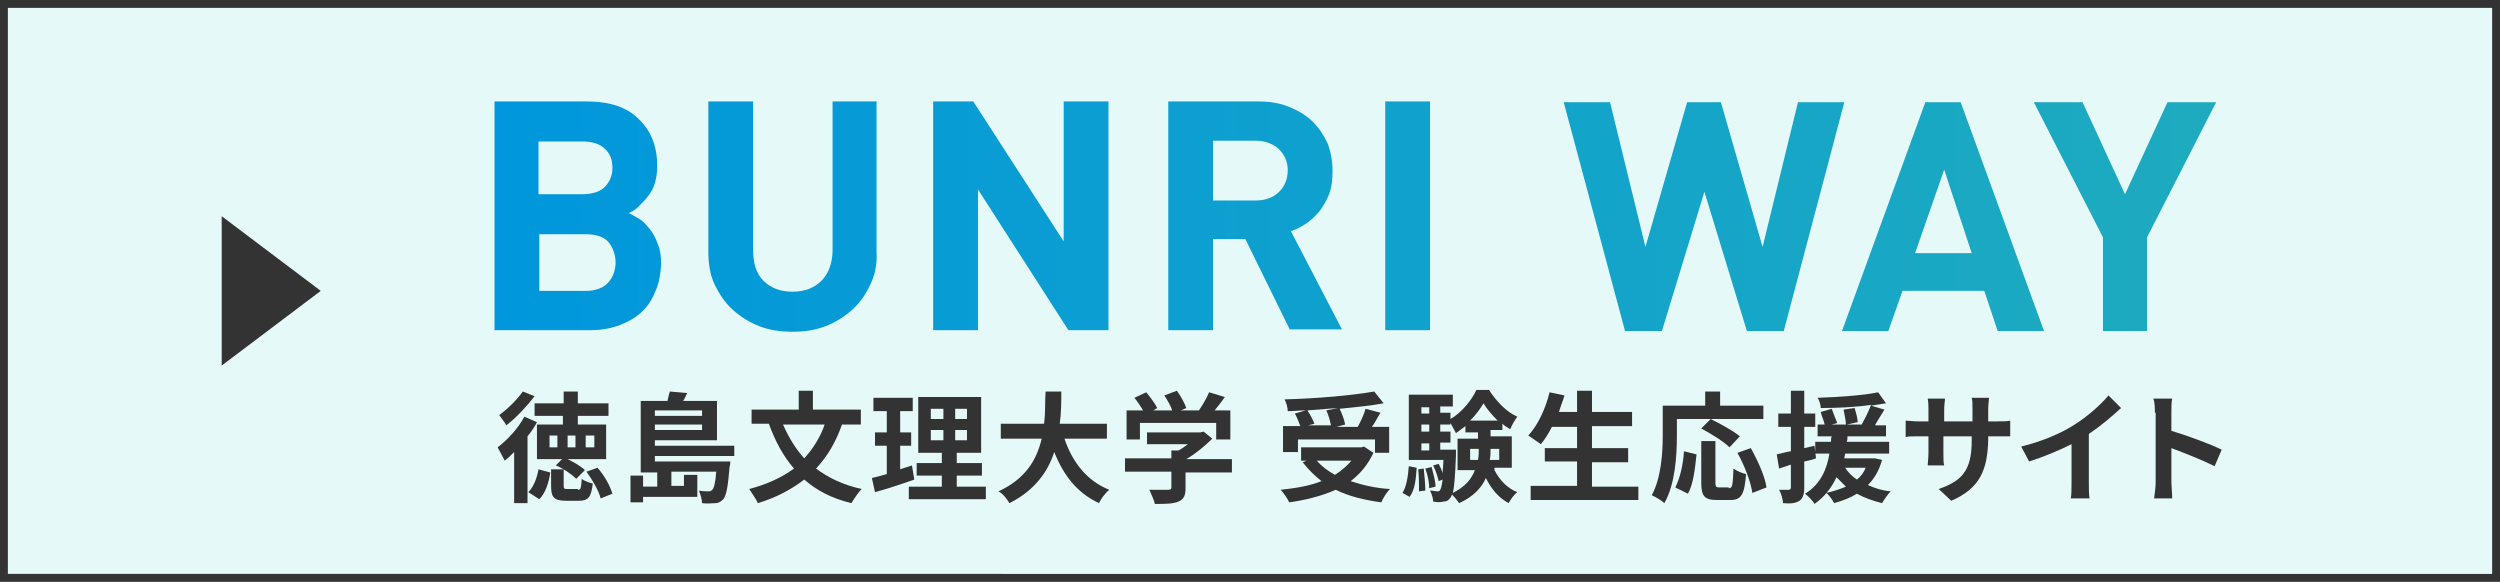
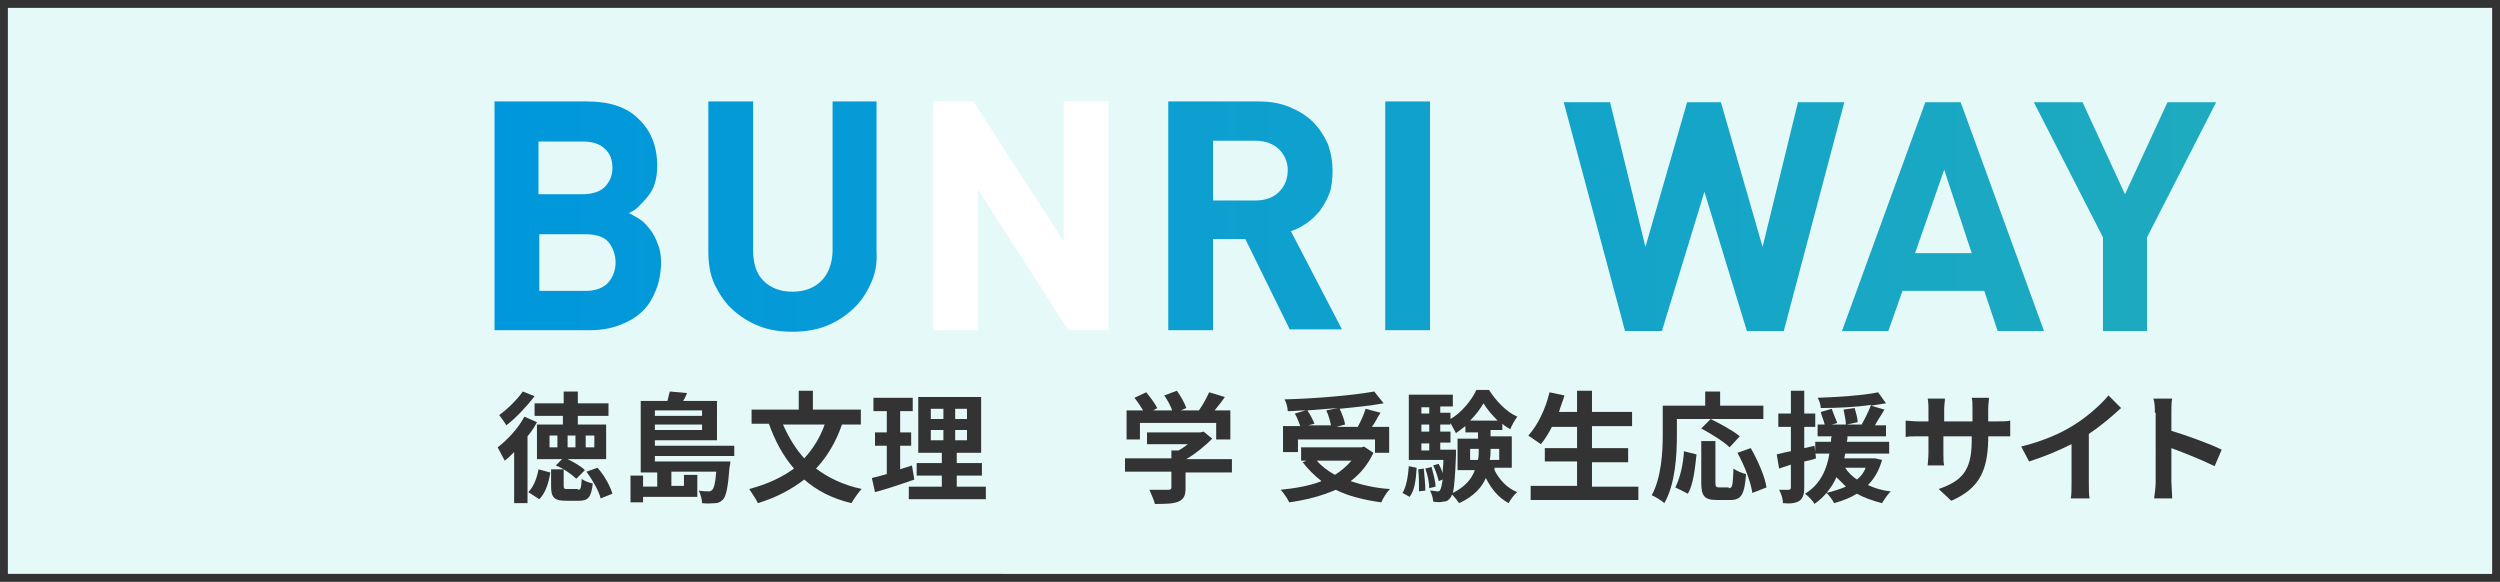
<svg xmlns="http://www.w3.org/2000/svg" version="1.1" id="レイヤー_1" x="0px" y="0px" width="318px" height="74px" viewBox="0 0 318 74" style="enable-background:new 0 0 318 74;" xml:space="preserve">
  <rect x="0" y="0" width="318" height="74" fill="#808080" stroke="none" />
  <style type="text/css">
	.st0{fill:#E6F9F9;}
	.st1{fill:#333333;}
	.st2{fill:#FFFFFF;}
	.st3{fill:url(#SVGID_1_);}
	.st4{fill:url(#SVGID_00000119821878932154041930000003354159586323119529_);}
	.st5{fill:url(#SVGID_00000023992707473758549120000002213539418292662962_);}
	.st6{fill:url(#SVGID_00000083791655341020199730000004678547679720635809_);}
	.st7{fill:url(#SVGID_00000136372025924664341010000012853352144432973463_);}
	.st8{fill:url(#SVGID_00000113317271244275014240000003863615841752270506_);}
	.st9{fill:url(#SVGID_00000127037636893710156520000014114591222864695455_);}
	.st10{fill:url(#SVGID_00000093164009292484482740000000724312516362598285_);}
</style>
  <g>
    <rect x="0.5" y="0.5" class="st0" width="317" height="73" />
    <path class="st1" d="M317,1v72H1V1H317 M318,0H0v74h318V0L318,0z" />
  </g>
-   <polygon class="st1" points="40.8,37 28.2,46.5 28.2,27.5 " />
  <g>
    <g>
      <path class="st1" d="M68.3,53.7c-0.3,0.6-0.7,1.2-1.2,1.8V64h-1.7v-6.5c-0.4,0.4-0.8,0.8-1.2,1.1c-0.2-0.4-0.7-1.3-0.9-1.7    c1.3-1,2.6-2.4,3.4-3.9L68.3,53.7z M68,50.4c-1,1.3-2.4,2.8-3.6,3.7c-0.2-0.4-0.7-1-0.9-1.3c1.1-0.8,2.3-2,3-3L68,50.4z     M67.2,62.6c0.7-0.7,1.1-1.8,1.3-2.9l1.5,0.4c-0.2,1.3-0.6,2.6-1.4,3.4L67.2,62.6z M71.7,52.9H68v-1.6h3.7v-1.5h1.8v1.5h3.9v1.6    h-3.9v1.1h3.6v4.4h-4.9c0.8,0.4,1.7,0.9,2.2,1.4l-1.1,1.1c-0.5-0.5-1.6-1.3-2.6-1.7l0.8-0.8h-3.2v-4.4h3.3V52.9z M70.9,55.4h-1    v1.5h1V55.4z M73.5,62.3c0.4,0,0.4-0.2,0.5-1.4c0.3,0.3,1,0.5,1.4,0.6c-0.2,1.8-0.6,2.2-1.8,2.2H72c-1.6,0-1.9-0.5-1.9-1.9v-2.1    h1.6v2.1c0,0.4,0.1,0.4,0.5,0.4H73.5z M73.2,55.4h-1v1.5h1V55.4z M74.5,56.9h1.1v-1.5h-1.1V56.9z M76,59.5c0.9,1,1.6,2.3,1.9,3.3    l-1.5,0.6c-0.2-0.9-1-2.3-1.8-3.4L76,59.5z" />
      <path class="st1" d="M83.3,58v0.7h9.6c0,0,0,0.4-0.1,0.7c-0.2,2.5-0.4,3.6-0.8,4.1c-0.3,0.3-0.6,0.5-1,0.5c-0.4,0-1,0.1-1.7,0    c0-0.5-0.2-1.1-0.4-1.6c0.5,0.1,1,0.1,1.2,0.1c0.2,0,0.3,0,0.5-0.2c0.2-0.2,0.4-0.8,0.5-2.3h-5.7v1.8H87v-1.4h1.7v2.8h-6.9v0.7    h-1.6v-3.4h1.6v1.4h1.8v-1.8h-2.1v-9.1h3.4c0.1-0.4,0.2-0.9,0.3-1.2l2.2,0.2c-0.2,0.4-0.3,0.7-0.5,1h4.3V56h-7.9v0.7h10.1V58H83.3    z M83.3,52.2v0.7h6v-0.7H83.3z M89.3,54.7V54h-6v0.7H89.3z" />
      <path class="st1" d="M107.1,54c-0.8,2.3-1.9,4.1-3.3,5.6c1.6,1.2,3.5,2.1,5.8,2.6c-0.4,0.4-1,1.3-1.3,1.8c-2.5-0.6-4.4-1.6-6-3    c-1.7,1.3-3.6,2.3-5.9,3c-0.2-0.5-0.8-1.3-1.1-1.8c2.3-0.6,4.2-1.5,5.7-2.6c-1.4-1.6-2.4-3.5-3.2-5.7h-2.2v-1.8h6v-2.4h1.8v2.4    h6.1V54H107.1z M99.6,54c0.7,1.6,1.6,3.1,2.7,4.3c1.1-1.2,2-2.6,2.6-4.3H99.6z" />
      <path class="st1" d="M116.3,61c-1.7,0.6-3.5,1.2-5,1.6l-0.4-1.8c0.5-0.1,1.2-0.3,1.9-0.5v-3.6h-1.5V55h1.5v-2.7h-1.7v-1.7h5v1.7    h-1.6V55h1.4v1.7h-1.4v3c0.5-0.2,1-0.3,1.5-0.5L116.3,61z M125.4,61.9v1.6h-9.8v-1.6h4.2v-1.4h-3.2v-1.6h3.2v-1.3h-3v-7.1h8v7.1    h-3.1v1.3h3.2v1.6h-3.2v1.4H125.4z M118.4,53.3h1.6V52h-1.6V53.3z M118.4,56h1.6v-1.3h-1.6V56z M123,52h-1.5v1.3h1.5V52z     M123,54.7h-1.5V56h1.5V54.7z" />
-       <path class="st1" d="M135.4,55.8c1,3,2.9,5.4,5.7,6.5c-0.5,0.4-1.1,1.2-1.3,1.7c-2.8-1.3-4.5-3.5-5.7-6.5    c-0.8,2.5-2.5,4.9-5.7,6.5c-0.3-0.5-0.8-1.2-1.4-1.5c3.5-1.6,4.9-4.1,5.5-6.7h-5.2v-1.9h5.5c0.2-1.4,0.1-2.8,0.2-4.1h2    c0,1.2,0,2.7-0.2,4.1h6v1.9H135.4z" />
      <path class="st1" d="M156.7,60.1h-5.9v2c0,0.9-0.2,1.4-0.9,1.7c-0.7,0.3-1.7,0.3-3,0.3c-0.1-0.5-0.5-1.3-0.7-1.8c1,0,2.1,0,2.4,0    c0.3,0,0.4-0.1,0.4-0.3v-2h-5.9v-1.7h5.9v-1h0.9c0.4-0.2,0.8-0.5,1.2-0.8h-5.2V55h6.8l0.4-0.1l1.1,0.9c-0.9,0.9-2.1,1.9-3.3,2.6    h5.8V60.1z M145,55.9h-1.7v-3.7h2.1c-0.3-0.5-0.7-1.1-1.1-1.6l1.5-0.7c0.5,0.6,1.1,1.4,1.4,2l-0.5,0.3h2.4c-0.2-0.6-0.6-1.3-1-1.9    l1.6-0.6c0.5,0.7,1,1.6,1.2,2.2l-0.7,0.3h2.3c0.5-0.7,1-1.6,1.3-2.3l2,0.6c-0.4,0.6-0.9,1.2-1.3,1.7h2v3.7h-1.8v-2.1H145V55.9z" />
      <path class="st1" d="M174.7,57.6c-0.7,1.5-1.7,2.7-2.9,3.6c1.5,0.5,3.2,0.9,5,1c-0.4,0.4-0.9,1.2-1.1,1.7    c-2.2-0.3-4.2-0.8-5.8-1.6c-1.8,0.8-3.8,1.3-5.9,1.6c-0.2-0.4-0.7-1.2-1.1-1.6c1.9-0.2,3.7-0.5,5.2-1.1c-0.9-0.7-1.7-1.5-2.4-2.4    l0.5-0.2h-0.7v-1.7h7.7l0.3-0.1L174.7,57.6z M164.9,57.5h-1.7v-3.3h2.2c-0.2-0.5-0.4-1.1-0.7-1.6l1.4-0.4c-0.8,0-1.5,0.1-2.3,0.1    c0-0.5-0.2-1.1-0.4-1.5c4-0.1,8.6-0.5,11.4-1l1.2,1.5c-1.6,0.3-3.6,0.5-5.6,0.7c0.3,0.6,0.6,1.4,0.7,2l-1.1,0.3h2.7    c0.4-0.7,0.8-1.6,1-2.3l1.9,0.5c-0.4,0.6-0.7,1.3-1.1,1.8h2.2v3.3h-1.8v-1.7h-9.8V57.5z M170.2,51.9c-1.3,0.1-2.6,0.2-3.9,0.3    c0.4,0.6,0.7,1.2,0.9,1.7l-0.8,0.2h2.9c-0.1-0.5-0.3-1.3-0.6-1.9L170.2,51.9z M167.5,58.6c0.6,0.7,1.4,1.3,2.3,1.8    c0.8-0.5,1.5-1.1,2.1-1.8H167.5z" />
      <path class="st1" d="M178.4,62.7c0.5-0.8,0.7-2.1,0.8-3.4l1,0.2c-0.1,1.4-0.2,2.8-0.9,3.7L178.4,62.7z M190.1,59.8    c0.6,1.2,1.6,2.3,2.9,2.8c-0.4,0.3-0.9,1-1.1,1.4c-1.3-0.7-2.2-1.8-2.9-3.2c-0.5,1.2-1.6,2.4-3.4,3.2c-0.2-0.3-0.6-0.8-0.9-1.1    c-0.1,0.2-0.1,0.3-0.2,0.4c-0.3,0.4-0.5,0.5-0.9,0.5c-0.3,0.1-0.8,0.1-1.3,0c0-0.4-0.2-1-0.4-1.4c0.4,0,0.7,0.1,0.9,0.1    c0.2,0,0.3,0,0.4-0.2c0.1-0.2,0.2-0.5,0.3-1.3l-0.5,0.2c-0.1-0.5-0.4-1.4-0.7-2l0.7-0.2c0.2,0.4,0.4,0.8,0.5,1.2    c0-0.5,0.1-1,0.1-1.7h-4.4v-8.3h5.6v1.5h-1.6v0.8h1.3v0.8c1.4-0.8,2.7-2.4,3.3-3.7h1.6c0.9,1.4,2.2,2.8,3.6,3.4    c-0.3,0.4-0.7,1.1-0.9,1.6c-0.3-0.2-0.7-0.4-1-0.7v0.8h-1.5v0.8h2.7v4H190.1z M181.1,59.6c0.1,0.9,0.2,2.1,0.2,2.8l-0.8,0.1    c0-0.8,0-1.9-0.1-2.8L181.1,59.6z M180.8,51.8v0.8h1v-0.8H180.8z M180.8,54v0.9h1V54H180.8z M180.8,57.3h1v-0.9h-1V57.3z     M182.1,59.4c0.2,0.8,0.5,1.8,0.5,2.5l-0.8,0.2c0-0.7-0.2-1.7-0.5-2.5L182.1,59.4z M185.2,57.3c0,0,0,0.4,0,0.6    c-0.1,2.5-0.2,4-0.4,4.8c1.6-0.8,2.4-1.8,2.8-2.9h-2.2v-4h2.6v-0.8h-1.6v-0.8c-0.4,0.3-0.8,0.6-1.2,0.9c-0.2-0.4-0.5-0.9-0.7-1.3    V54h-1.3v0.9h1.3v1.4h-1.3v0.9H185.2z M188,58.5c0.1-0.5,0.1-0.9,0.1-1.4v0h-1.1v1.4H188z M190.5,53.5c-0.7-0.7-1.4-1.5-1.8-2.2    c-0.4,0.7-1,1.5-1.7,2.2H190.5z M189.6,57.1L189.6,57.1c0,0.5,0,0.9-0.1,1.4h1.2v-1.4H189.6z" />
      <path class="st1" d="M208.4,61.8v1.8h-13.7v-1.8h5.9v-3.1h-4.1V57h4.1v-2.7h-3.2c-0.4,0.8-0.9,1.6-1.4,2.2    c-0.4-0.3-1.2-0.8-1.6-1.1c1.2-1.3,2.2-3.4,2.7-5.5l1.9,0.4c-0.2,0.7-0.5,1.4-0.7,2.1h2.3v-2.7h1.9v2.7h5.1v1.8h-5.1V57h4.6v1.8    h-4.6v3.1H208.4z" />
      <path class="st1" d="M213.3,55.4c0,2.5-0.2,6.2-1.6,8.6c-0.3-0.3-1.1-0.8-1.6-1c1.2-2.2,1.4-5.4,1.4-7.6v-3.8h5.4v-1.8h1.9v1.8    h5.5v1.7h-11V55.4z M213.1,62c0.6-1.2,1-2.9,1.1-4.6l1.6,0.4c-0.2,1.8-0.4,3.8-1.1,5L213.1,62z M219.9,62.1c0.5,0,0.5-0.4,0.6-2.5    c0.4,0.3,1.1,0.6,1.6,0.7c-0.2,2.6-0.6,3.3-2,3.3h-1.7c-1.6,0-2-0.5-2-2.2v-5.3h1.8v5.3c0,0.5,0.1,0.6,0.5,0.6H219.9z M220,56.9    c-0.7-0.7-2.3-1.7-3.6-2.4l1.2-1.2c1.2,0.6,2.9,1.5,3.7,2.2L220,56.9z M222.7,57c0.9,1.6,1.8,3.6,2,5l-1.8,0.7    c-0.2-1.4-1-3.5-1.9-5.1L222.7,57z" />
      <path class="st1" d="M231,58.3c-0.5,0.2-1,0.3-1.5,0.4v3.4c0,0.8-0.2,1.3-0.6,1.6c-0.5,0.3-1.1,0.4-2.1,0.3c0-0.4-0.2-1.2-0.5-1.7    c0.5,0,1.1,0,1.2,0c0.2,0,0.3-0.1,0.3-0.3v-2.9l-1.5,0.5l-0.3-1.8c0.5-0.1,1.1-0.3,1.8-0.4v-3.1h-1.6v-1.7h1.6v-2.9h1.7v2.9h1.4    v1.7h-1.4V57l1.3-0.3L231,58.3z M239.4,58.5c-0.4,1.4-1,2.4-1.8,3.2c0.9,0.4,1.8,0.7,2.9,0.8c-0.4,0.4-0.8,1-1.1,1.5    c-1.2-0.3-2.3-0.7-3.2-1.2c-0.8,0.5-1.8,0.9-2.9,1.2c-0.2-0.4-0.7-1.1-1-1.3c0.9-0.2,1.8-0.5,2.5-0.8c-0.4-0.4-0.8-0.8-1.2-1.2    c-0.6,1.3-1.5,2.5-2.8,3.4c-0.2-0.4-0.8-1-1.2-1.3c2-1.2,2.8-3.2,3.1-5.1h-1.8v-1.5h2c0-0.2,0-0.5,0.1-0.7h-1.8V54h0.9    c-0.1-0.5-0.4-1.1-0.5-1.6l1.4-0.4c0.2,0.6,0.5,1.3,0.7,1.8L233,54h1.8c0-0.5-0.2-1.3-0.3-1.9l1.4-0.2c0.2,0.6,0.4,1.4,0.4,1.8    l-1.4,0.3h1.9c0.4-0.7,0.9-1.7,1.2-2.5c-2,0.3-4.4,0.4-6.4,0.4c0-0.4-0.2-1-0.4-1.3c2.7-0.1,5.8-0.3,7.7-0.7l1,1.4    c-0.6,0.1-1.2,0.2-1.9,0.3l1.7,0.5c-0.4,0.7-0.9,1.4-1.2,2h1.4v1.4h-4.9c0,0.2,0,0.5-0.1,0.7h5.4v1.5h-5.6c0,0.2-0.1,0.4-0.1,0.6    h3.6l0.3,0L239.4,58.5z M234.7,59.5c0.4,0.6,0.9,1.1,1.5,1.5c0.5-0.4,0.9-0.9,1.1-1.5H234.7z" />
      <path class="st1" d="M248.2,63.7l-1.6-1.5c2.9-1,4.2-2.3,4.2-6.1v-0.6h-3.6v2.1c0,0.7,0,1.3,0.1,1.6h-2.1c0-0.3,0.1-0.9,0.1-1.6    v-2.1h-1.3c-0.8,0-1.3,0-1.6,0.1v-2.1c0.3,0,0.9,0.1,1.6,0.1h1.3v-1.5c0-0.4,0-0.9-0.1-1.4h2.2c0,0.3-0.1,0.8-0.1,1.4v1.5h3.6V52    c0-0.6,0-1.1-0.1-1.4h2.2c0,0.3-0.1,0.8-0.1,1.4v1.6h1.1c0.8,0,1.3,0,1.7-0.1v2c-0.3,0-0.9,0-1.7,0h-1.1V56    C252.8,59.7,251.9,62.1,248.2,63.7z" />
      <path class="st1" d="M263.9,54c1.6-1,3.3-2.5,4.3-3.7l1.6,1.6c-1.2,1.1-2.6,2.3-4.1,3.3v6.2c0,0.7,0,1.6,0.1,2h-2.4    c0.1-0.4,0.1-1.3,0.1-2v-4.9c-1.6,0.8-3.5,1.6-5.4,2.2l-1-1.9C259.9,56.1,262.2,55.1,263.9,54z" />
      <path class="st1" d="M274.1,52.5c0-0.5,0-1.3-0.2-1.8h2.4c-0.1,0.5-0.1,1.2-0.1,1.8v2.3c2,0.6,5,1.7,6.4,2.4l-0.9,2.1    c-1.6-0.8-3.9-1.7-5.5-2.3v4.3c0,0.4,0.1,1.5,0.1,2.1H274c0.1-0.6,0.2-1.5,0.2-2.1V52.5z" />
    </g>
  </g>
  <g>
    <g>
      <path class="st2" d="M83.3,37.2c-0.4,1-1,1.9-1.8,2.6c-0.8,0.7-1.7,1.2-2.8,1.6c-1.1,0.4-2.3,0.6-3.6,0.6H62.9V12.9h11.7    c2.9,0,5.1,0.7,6.6,2.2c1.6,1.5,2.4,3.5,2.4,6c0,0.8-0.1,1.6-0.3,2.2c-0.2,0.7-0.5,1.2-0.9,1.7c-0.4,0.5-0.8,0.9-1.2,1.3    c-0.4,0.4-0.8,0.6-1.2,0.8c0.4,0.2,0.9,0.5,1.4,0.8c0.5,0.3,0.9,0.8,1.3,1.3c0.4,0.5,0.7,1.1,1,1.9c0.3,0.7,0.4,1.6,0.4,2.6    C84,35,83.8,36.2,83.3,37.2z M76.9,18.9c-0.6-0.6-1.6-0.9-2.8-0.9h-5.6v6.7h5.6c1.2,0,2.2-0.3,2.8-0.9c0.6-0.6,1-1.4,1-2.4    C77.9,20.3,77.6,19.5,76.9,18.9z M77.4,30.8c-0.6-0.7-1.6-1-2.9-1h-5.9v7.2h5.9c1.3,0,2.3-0.4,2.9-1.1c0.6-0.7,0.9-1.6,0.9-2.5    S78,31.5,77.4,30.8z" />
      <path class="st2" d="M110.7,36.2c-0.6,1.3-1.3,2.3-2.3,3.2c-1,0.9-2.1,1.6-3.4,2.1c-1.3,0.5-2.7,0.7-4.2,0.7    c-1.5,0-2.9-0.2-4.2-0.7c-1.3-0.5-2.4-1.2-3.4-2.1c-1-0.9-1.7-2-2.3-3.2c-0.6-1.3-0.8-2.7-0.8-4.2V12.9h5.7v18.9    c0,1.7,0.4,3,1.3,3.9c0.9,0.9,2.1,1.4,3.7,1.4c1.6,0,2.8-0.5,3.7-1.4c0.9-0.9,1.4-2.3,1.4-3.9V12.9h5.6V32    C111.6,33.6,111.3,35,110.7,36.2z" />
      <path class="st2" d="M135.9,42l-11.5-17.9V42h-5.7V12.9h5.1l11.5,17.8V12.9h5.7V42H135.9z" />
      <path class="st2" d="M164.1,42l-5.7-11.6h-4.1V42h-5.7V12.9H160c1.5,0,2.8,0.2,4,0.7c1.2,0.5,2.2,1.1,3,1.9    c0.8,0.8,1.4,1.7,1.9,2.8c0.4,1.1,0.6,2.2,0.6,3.5c0,1-0.1,2-0.4,2.8c-0.3,0.8-0.7,1.5-1.2,2.2c-0.5,0.6-1.1,1.2-1.7,1.6    c-0.6,0.4-1.3,0.8-2,1l6.5,12.5H164.1z M162.7,19c-0.7-0.7-1.8-1.1-3-1.1h-5.4v7.6h5.4c1.3,0,2.3-0.4,3-1.1    c0.7-0.7,1.1-1.6,1.1-2.8C163.8,20.6,163.4,19.7,162.7,19z" />
      <path class="st2" d="M176.2,42V12.9h5.7V42H176.2z" />
      <path class="st2" d="M226.9,42.1h-4.7l-5.4-17.7l-5.4,17.7h-4.7L198.9,13h5.9l4.5,18.4l5.3-18.4h4.3l5.3,18.4l4.5-18.4h5.9    L226.9,42.1z" />
      <path class="st2" d="M254.1,42.1l-1.7-5.1H242l-1.8,5.1h-5.9L244.9,13h4.5L260,42.1H254.1z M247.3,21.6l-3.7,10.6h7.2L247.3,21.6z    " />
      <path class="st2" d="M273.1,30.2v11.9h-5.6V30.2L258.7,13h6.2l5.4,11.7l5.4-11.7h6.2L273.1,30.2z" />
    </g>
    <g>
      <linearGradient id="SVGID_1_" gradientUnits="userSpaceOnUse" x1="62.905" y1="27.555" x2="281.821" y2="27.555">
        <stop offset="0" style="stop-color:#0097DC" />
        <stop offset="1" style="stop-color:#1EABBF" />
      </linearGradient>
      <path class="st3" d="M83.3,37.2c-0.4,1-1,1.9-1.8,2.6c-0.8,0.7-1.7,1.2-2.8,1.6c-1.1,0.4-2.3,0.6-3.6,0.6H62.9V12.9h11.7    c2.9,0,5.1,0.7,6.6,2.2c1.6,1.5,2.4,3.5,2.4,6c0,0.8-0.1,1.6-0.3,2.2c-0.2,0.7-0.5,1.2-0.9,1.7c-0.4,0.5-0.8,0.9-1.2,1.3    c-0.4,0.4-0.8,0.6-1.2,0.8c0.4,0.2,0.9,0.5,1.4,0.8c0.5,0.3,0.9,0.8,1.3,1.3c0.4,0.5,0.7,1.1,1,1.9c0.3,0.7,0.4,1.6,0.4,2.6    C84,35,83.8,36.2,83.3,37.2z M76.9,18.9c-0.6-0.6-1.6-0.9-2.8-0.9h-5.6v6.7h5.6c1.2,0,2.2-0.3,2.8-0.9c0.6-0.6,1-1.4,1-2.4    C77.9,20.3,77.6,19.5,76.9,18.9z M77.4,30.8c-0.6-0.7-1.6-1-2.9-1h-5.9v7.2h5.9c1.3,0,2.3-0.4,2.9-1.1c0.6-0.7,0.9-1.6,0.9-2.5    S78,31.5,77.4,30.8z" />
      <linearGradient id="SVGID_00000173845689012940343850000009956111081437011106_" gradientUnits="userSpaceOnUse" x1="62.905" y1="27.555" x2="281.821" y2="27.555">
        <stop offset="0" style="stop-color:#0097DC" />
        <stop offset="1" style="stop-color:#1EABBF" />
      </linearGradient>
      <path style="fill:url(#SVGID_00000173845689012940343850000009956111081437011106_);" d="M110.7,36.2c-0.6,1.3-1.3,2.3-2.3,3.2    c-1,0.9-2.1,1.6-3.4,2.1c-1.3,0.5-2.7,0.7-4.2,0.7c-1.5,0-2.9-0.2-4.2-0.7c-1.3-0.5-2.4-1.2-3.4-2.1c-1-0.9-1.7-2-2.3-3.2    c-0.6-1.3-0.8-2.7-0.8-4.2V12.9h5.7v18.9c0,1.7,0.4,3,1.3,3.9c0.9,0.9,2.1,1.4,3.7,1.4c1.6,0,2.8-0.5,3.7-1.4    c0.9-0.9,1.4-2.3,1.4-3.9V12.9h5.6V32C111.6,33.6,111.3,35,110.7,36.2z" />
      <linearGradient id="SVGID_00000110435824704180713210000014322021294607046819_" gradientUnits="userSpaceOnUse" x1="62.905" y1="27.555" x2="281.821" y2="27.555">
        <stop offset="0" style="stop-color:#0097DC" />
        <stop offset="1" style="stop-color:#1EABBF" />
      </linearGradient>
-       <path style="fill:url(#SVGID_00000110435824704180713210000014322021294607046819_);" d="M135.9,42l-11.5-17.9V42h-5.7V12.9h5.1    l11.5,17.8V12.9h5.7V42H135.9z" />
      <linearGradient id="SVGID_00000028308475957008654490000013132184168812148373_" gradientUnits="userSpaceOnUse" x1="62.905" y1="27.555" x2="281.821" y2="27.555">
        <stop offset="0" style="stop-color:#0097DC" />
        <stop offset="1" style="stop-color:#1EABBF" />
      </linearGradient>
      <path style="fill:url(#SVGID_00000028308475957008654490000013132184168812148373_);" d="M164.1,42l-5.7-11.6h-4.1V42h-5.7V12.9    H160c1.5,0,2.8,0.2,4,0.7c1.2,0.5,2.2,1.1,3,1.9c0.8,0.8,1.4,1.7,1.9,2.8c0.4,1.1,0.6,2.2,0.6,3.5c0,1-0.1,2-0.4,2.8    c-0.3,0.8-0.7,1.5-1.2,2.2c-0.5,0.6-1.1,1.2-1.7,1.6c-0.6,0.4-1.3,0.8-2,1l6.5,12.5H164.1z M162.7,19c-0.7-0.7-1.8-1.1-3-1.1h-5.4    v7.6h5.4c1.3,0,2.3-0.4,3-1.1c0.7-0.7,1.1-1.6,1.1-2.8C163.8,20.6,163.4,19.7,162.7,19z" />
      <linearGradient id="SVGID_00000013172101500857200150000017480982453914460048_" gradientUnits="userSpaceOnUse" x1="62.905" y1="27.555" x2="281.821" y2="27.555">
        <stop offset="0" style="stop-color:#0097DC" />
        <stop offset="1" style="stop-color:#1EABBF" />
      </linearGradient>
      <path style="fill:url(#SVGID_00000013172101500857200150000017480982453914460048_);" d="M176.2,42V12.9h5.7V42H176.2z" />
      <linearGradient id="SVGID_00000116938476523426277610000014799021983354393239_" gradientUnits="userSpaceOnUse" x1="62.905" y1="27.555" x2="281.821" y2="27.555">
        <stop offset="0" style="stop-color:#0097DC" />
        <stop offset="1" style="stop-color:#1EABBF" />
      </linearGradient>
      <path style="fill:url(#SVGID_00000116938476523426277610000014799021983354393239_);" d="M226.9,42.1h-4.7l-5.4-17.7l-5.4,17.7    h-4.7L198.9,13h5.9l4.5,18.4l5.3-18.4h4.3l5.3,18.4l4.5-18.4h5.9L226.9,42.1z" />
      <linearGradient id="SVGID_00000052072731364339133520000017116726540648917914_" gradientUnits="userSpaceOnUse" x1="62.905" y1="27.555" x2="281.821" y2="27.555">
        <stop offset="0" style="stop-color:#0097DC" />
        <stop offset="1" style="stop-color:#1EABBF" />
      </linearGradient>
      <path style="fill:url(#SVGID_00000052072731364339133520000017116726540648917914_);" d="M254.1,42.1l-1.7-5.1H242l-1.8,5.1h-5.9    L244.9,13h4.5L260,42.1H254.1z M247.3,21.6l-3.7,10.6h7.2L247.3,21.6z" />
      <linearGradient id="SVGID_00000113325893425244667060000016450480576464808584_" gradientUnits="userSpaceOnUse" x1="62.905" y1="27.555" x2="281.821" y2="27.555">
        <stop offset="0" style="stop-color:#0097DC" />
        <stop offset="1" style="stop-color:#1EABBF" />
      </linearGradient>
      <path style="fill:url(#SVGID_00000113325893425244667060000016450480576464808584_);" d="M273.1,30.2v11.9h-5.6V30.2L258.7,13h6.2    l5.4,11.7l5.4-11.7h6.2L273.1,30.2z" />
    </g>
  </g>
</svg>